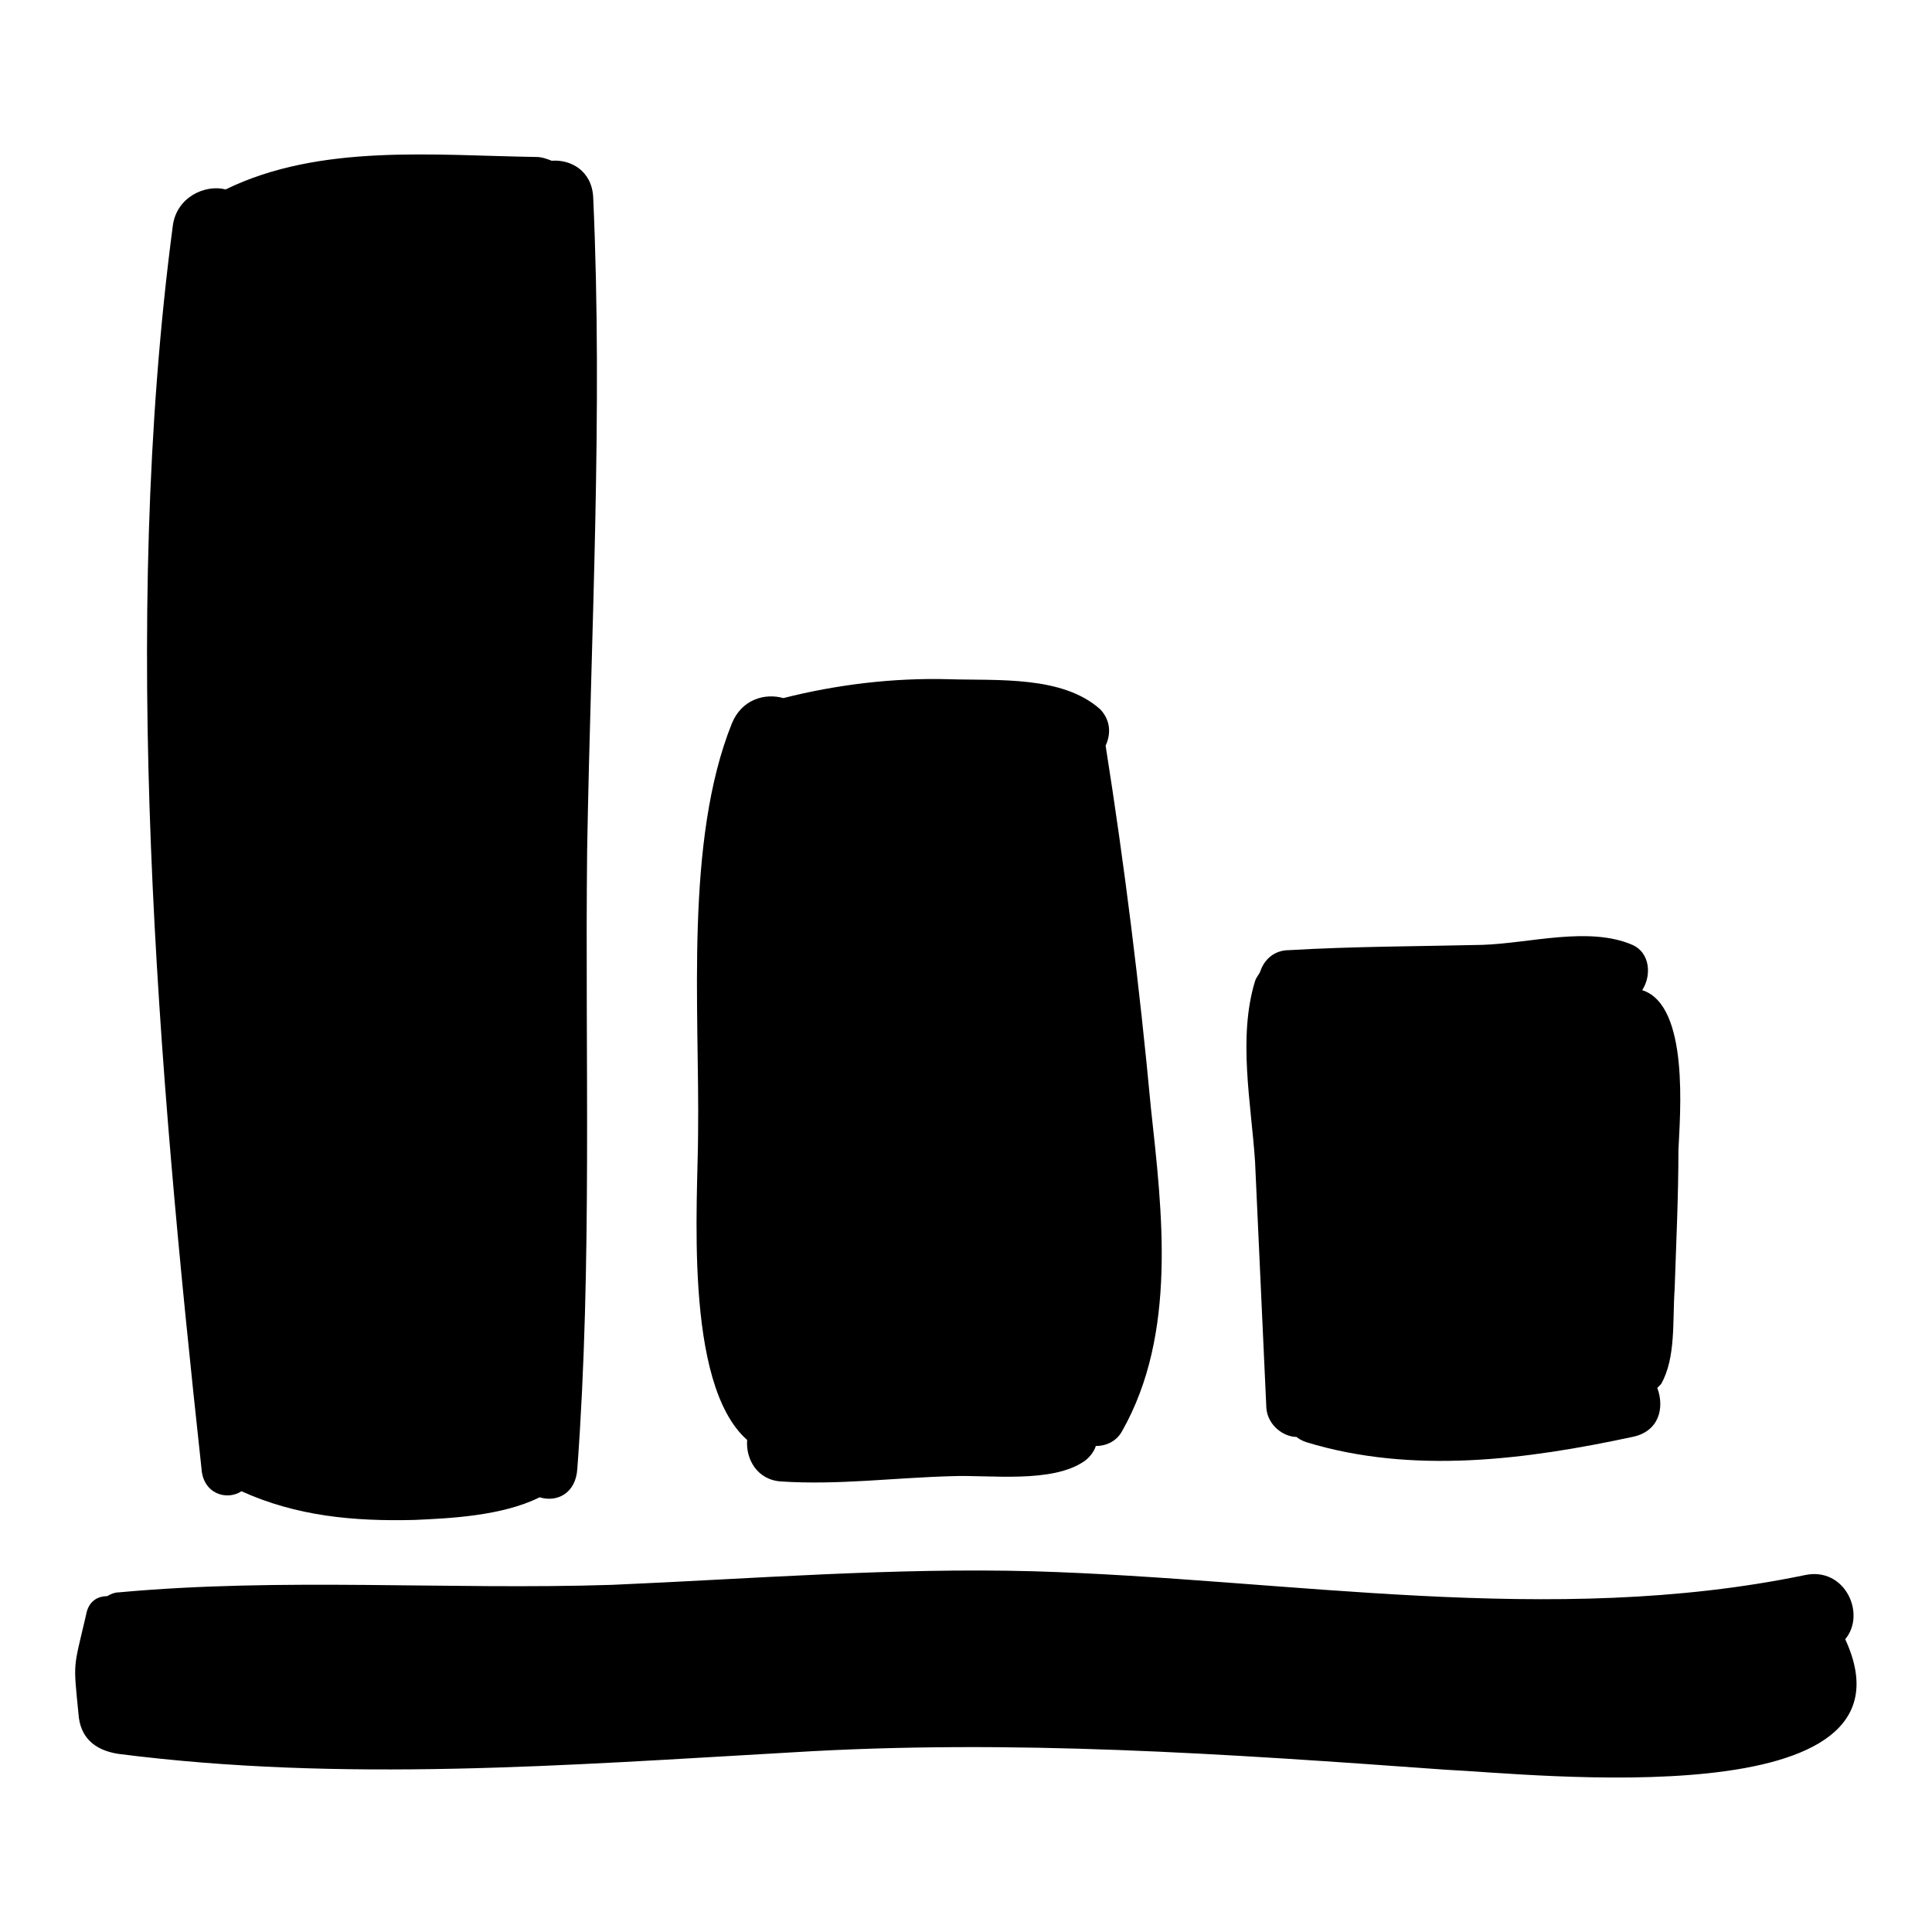
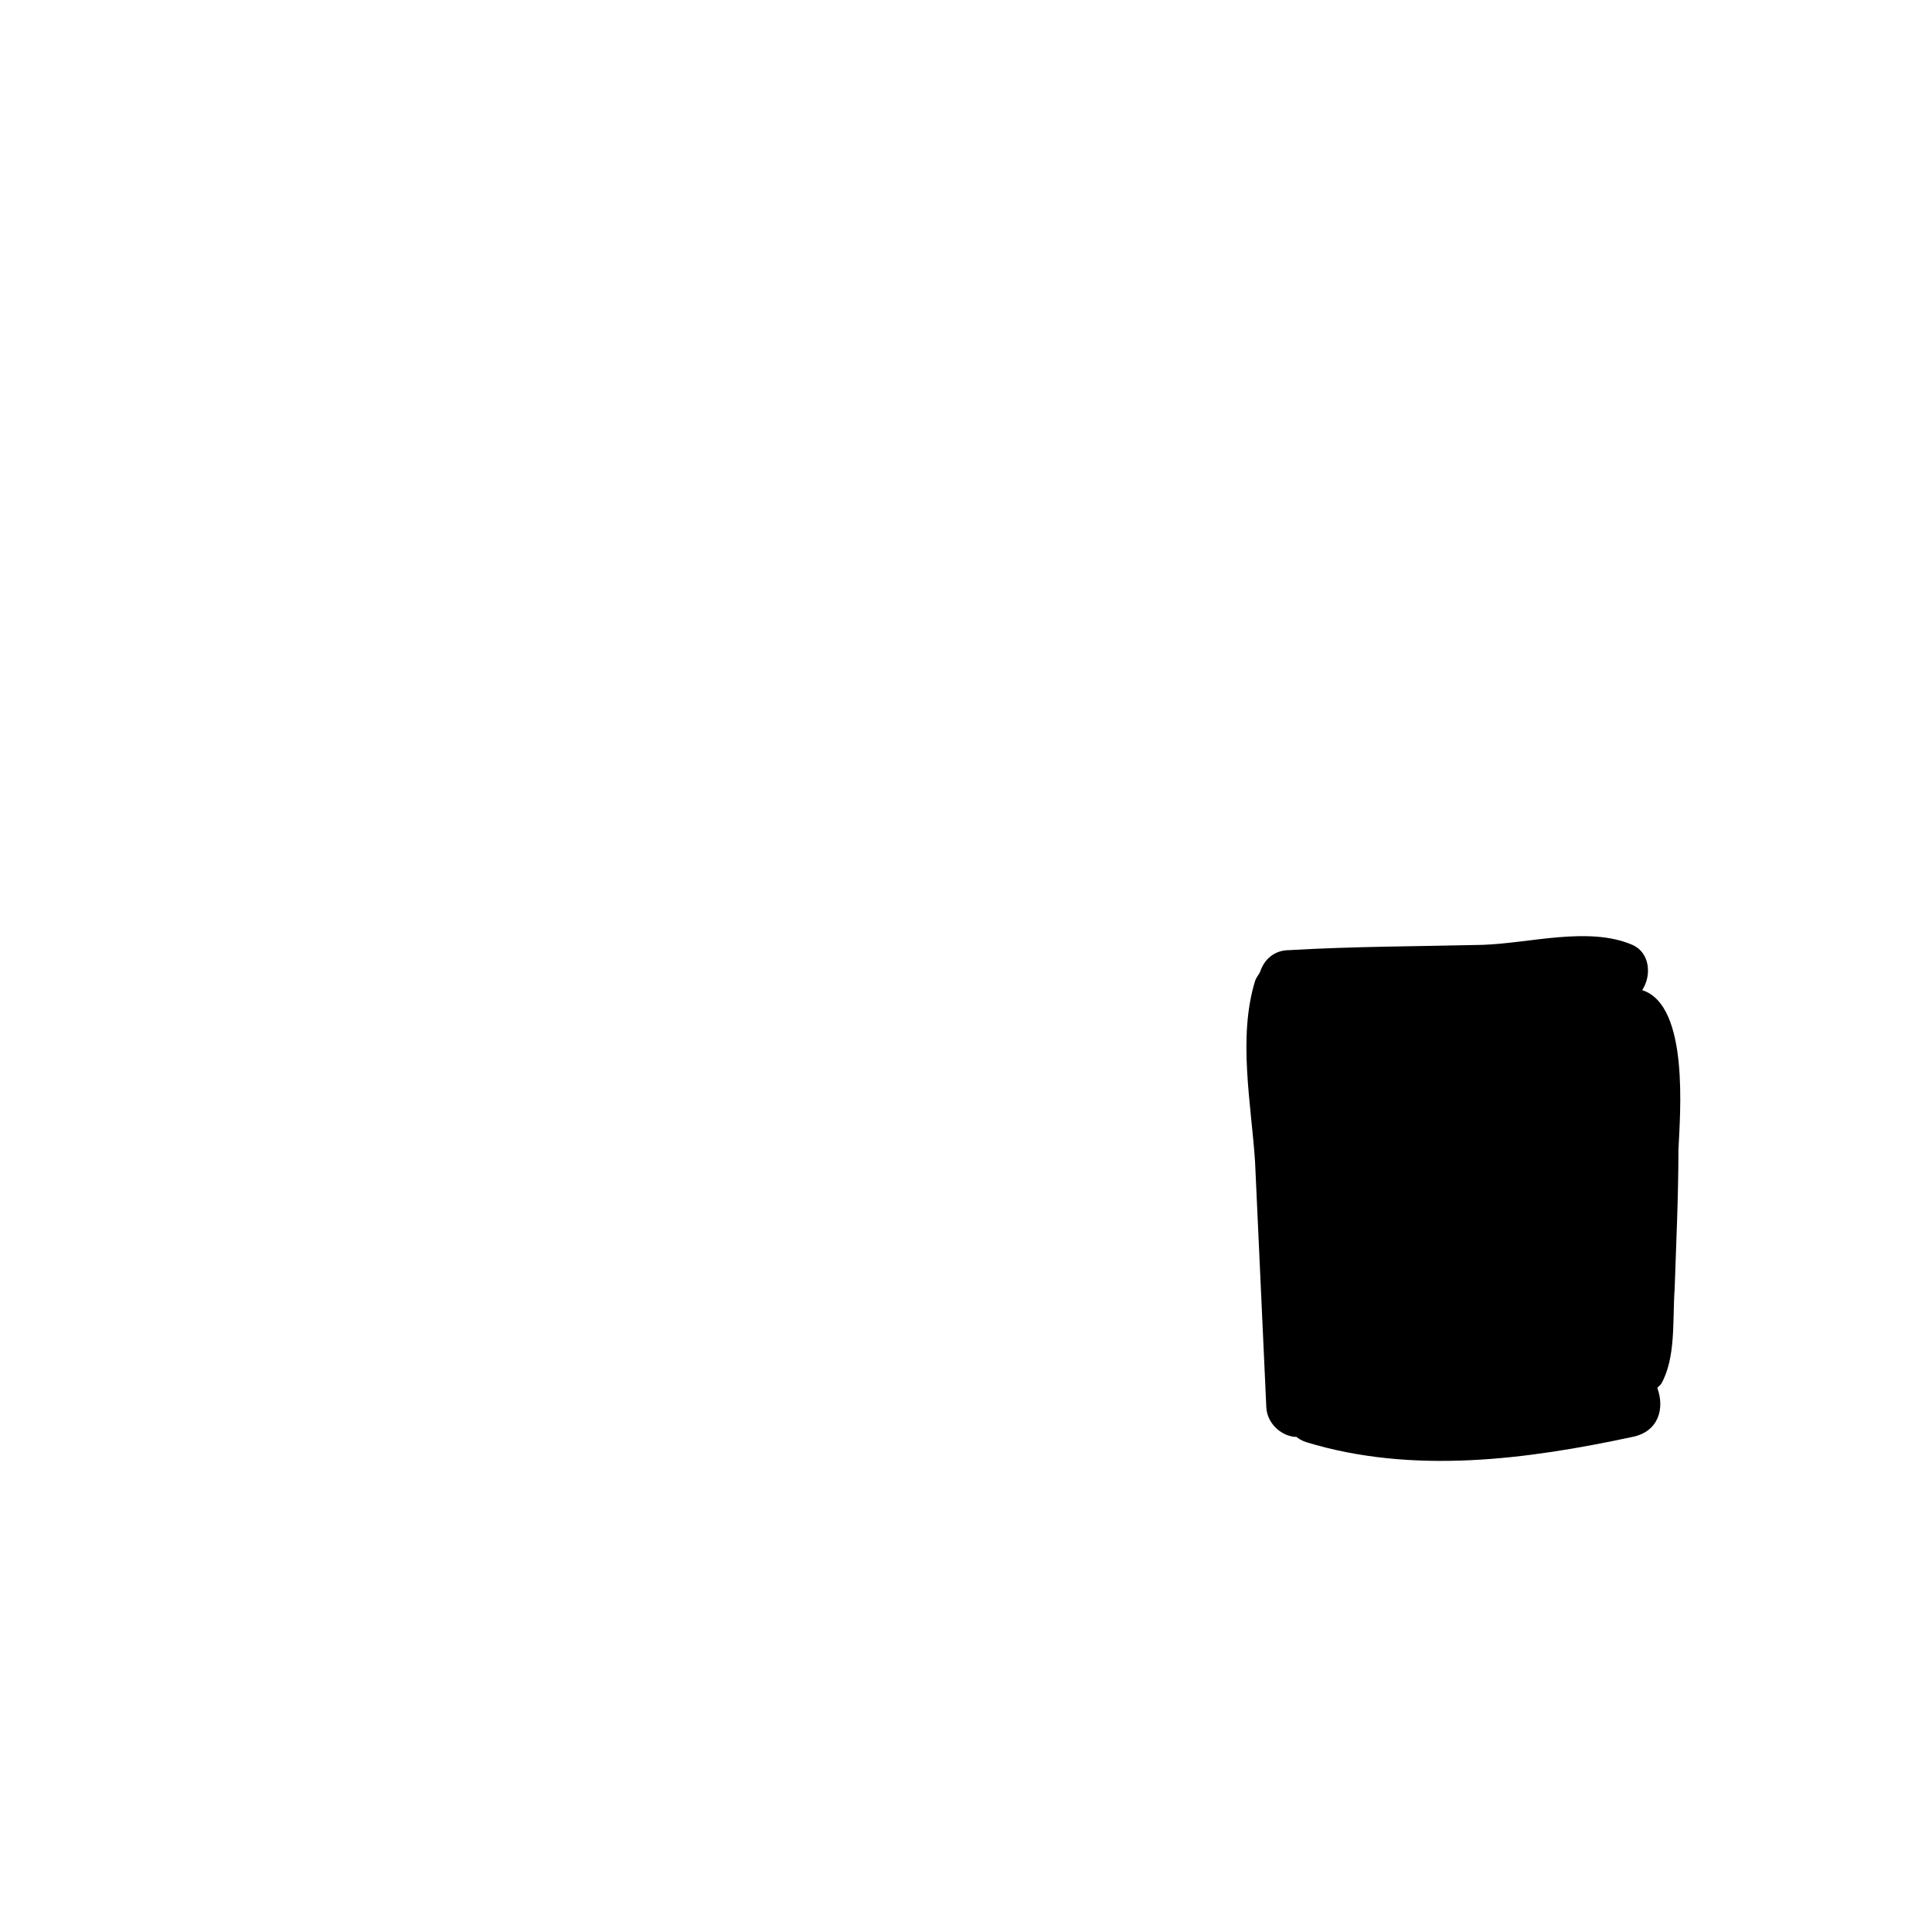
<svg xmlns="http://www.w3.org/2000/svg" version="1.1" x="0px" y="0px" viewBox="0 0 256 256" enable-background="new 0 0 256 256" xml:space="preserve">
  <g>
    <g>
      <g>
-         <path fill="#000000" d="M244.5,217.2c2.8-3.3,0-9.6-5.3-8.5c-33.7,7-68.4,0.5-102.3-0.5c-18.6-0.5-37.2,1-55.8,1.8c-21.6,0.7-43.7-1-65.4,1c-0.5,0-1,0.2-1.5,0.5c-1.3,0-2.5,0.7-2.8,2.5c-1.7,7.3-1.7,6-1,13.1c0.2,3,2,4.8,5.3,5.3c29.7,3.8,59.3,1.5,89.2-0.2c29.2-1.8,57.6,0.2,86.7,2.3C202.8,235,255.5,241,244.5,217.2z" />
-         <path fill="#000000" d="M152.5,146.8c-1.5-16.1-3.5-32.2-6-48c0.7-1.5,0.7-3.3-0.7-4.8c-5-4.5-13.6-3.8-20.1-4c-7.3-0.2-14.8,0.7-21.9,2.5c-2.5-0.7-5.5,0.2-6.8,3.3c-6.3,15.6-4.3,38-4.5,54.3c0,8.8-2,33.2,6.5,40.7c-0.2,2.5,1.3,5.3,4.5,5.5c7.5,0.5,15.1-0.5,22.6-0.7c5-0.2,13.3,1,17.6-2c0.7-0.5,1.3-1.3,1.5-2c1.5,0,2.8-0.7,3.5-2C156,176.7,154,160.6,152.5,146.8z" />
-         <path fill="#000000" d="M78.6,26.1c-0.2-3.5-3-5-5.5-4.8c-0.5-0.2-1.3-0.5-2-0.5c-13.6-0.2-28.7-1.8-41.2,4.3c-2.7-0.7-6.5,1-7,4.8c-7,53-2,111.4,3.8,164.7c0.2,3.3,3.3,4.3,5.3,3c7.3,3.3,14.8,4,22.9,3.8c4.5-0.2,11.6-0.5,16.6-3c2.3,0.7,4.8-0.5,5-3.8c2-27.1,1-54.8,1.3-82C78.3,83.7,79.9,54.8,78.6,26.1z" />
        <path fill="#000000" d="M217.6,131.2c1.3-2,1-5-1.3-6c-5.8-2.5-13.6-0.2-19.9,0c-8.5,0.2-17.1,0.2-25.6,0.7c-2,0-3.3,1.3-3.8,2.8c-0.2,0.5-0.5,0.7-0.7,1.3c-2.3,7.5-0.5,16.3,0,23.9c0.5,10.8,1,21.9,1.5,32.7c0.2,2.3,2.3,3.8,4,3.8c0.2,0.2,0.7,0.5,1.3,0.7c14.1,4.3,29.2,2.3,43.2-0.7c3.5-0.7,4.3-3.8,3.3-6.5c0.2-0.2,0.2-0.2,0.5-0.5c2-3.5,1.5-8.5,1.8-12.6c0.2-6,0.5-12.3,0.5-18.4C222.6,147.8,223.9,133.2,217.6,131.2z" />
      </g>
      <g />
      <g />
      <g />
      <g />
      <g />
      <g />
      <g />
      <g />
      <g />
      <g />
      <g />
      <g />
      <g />
      <g />
      <g />
    </g>
  </g>
</svg>